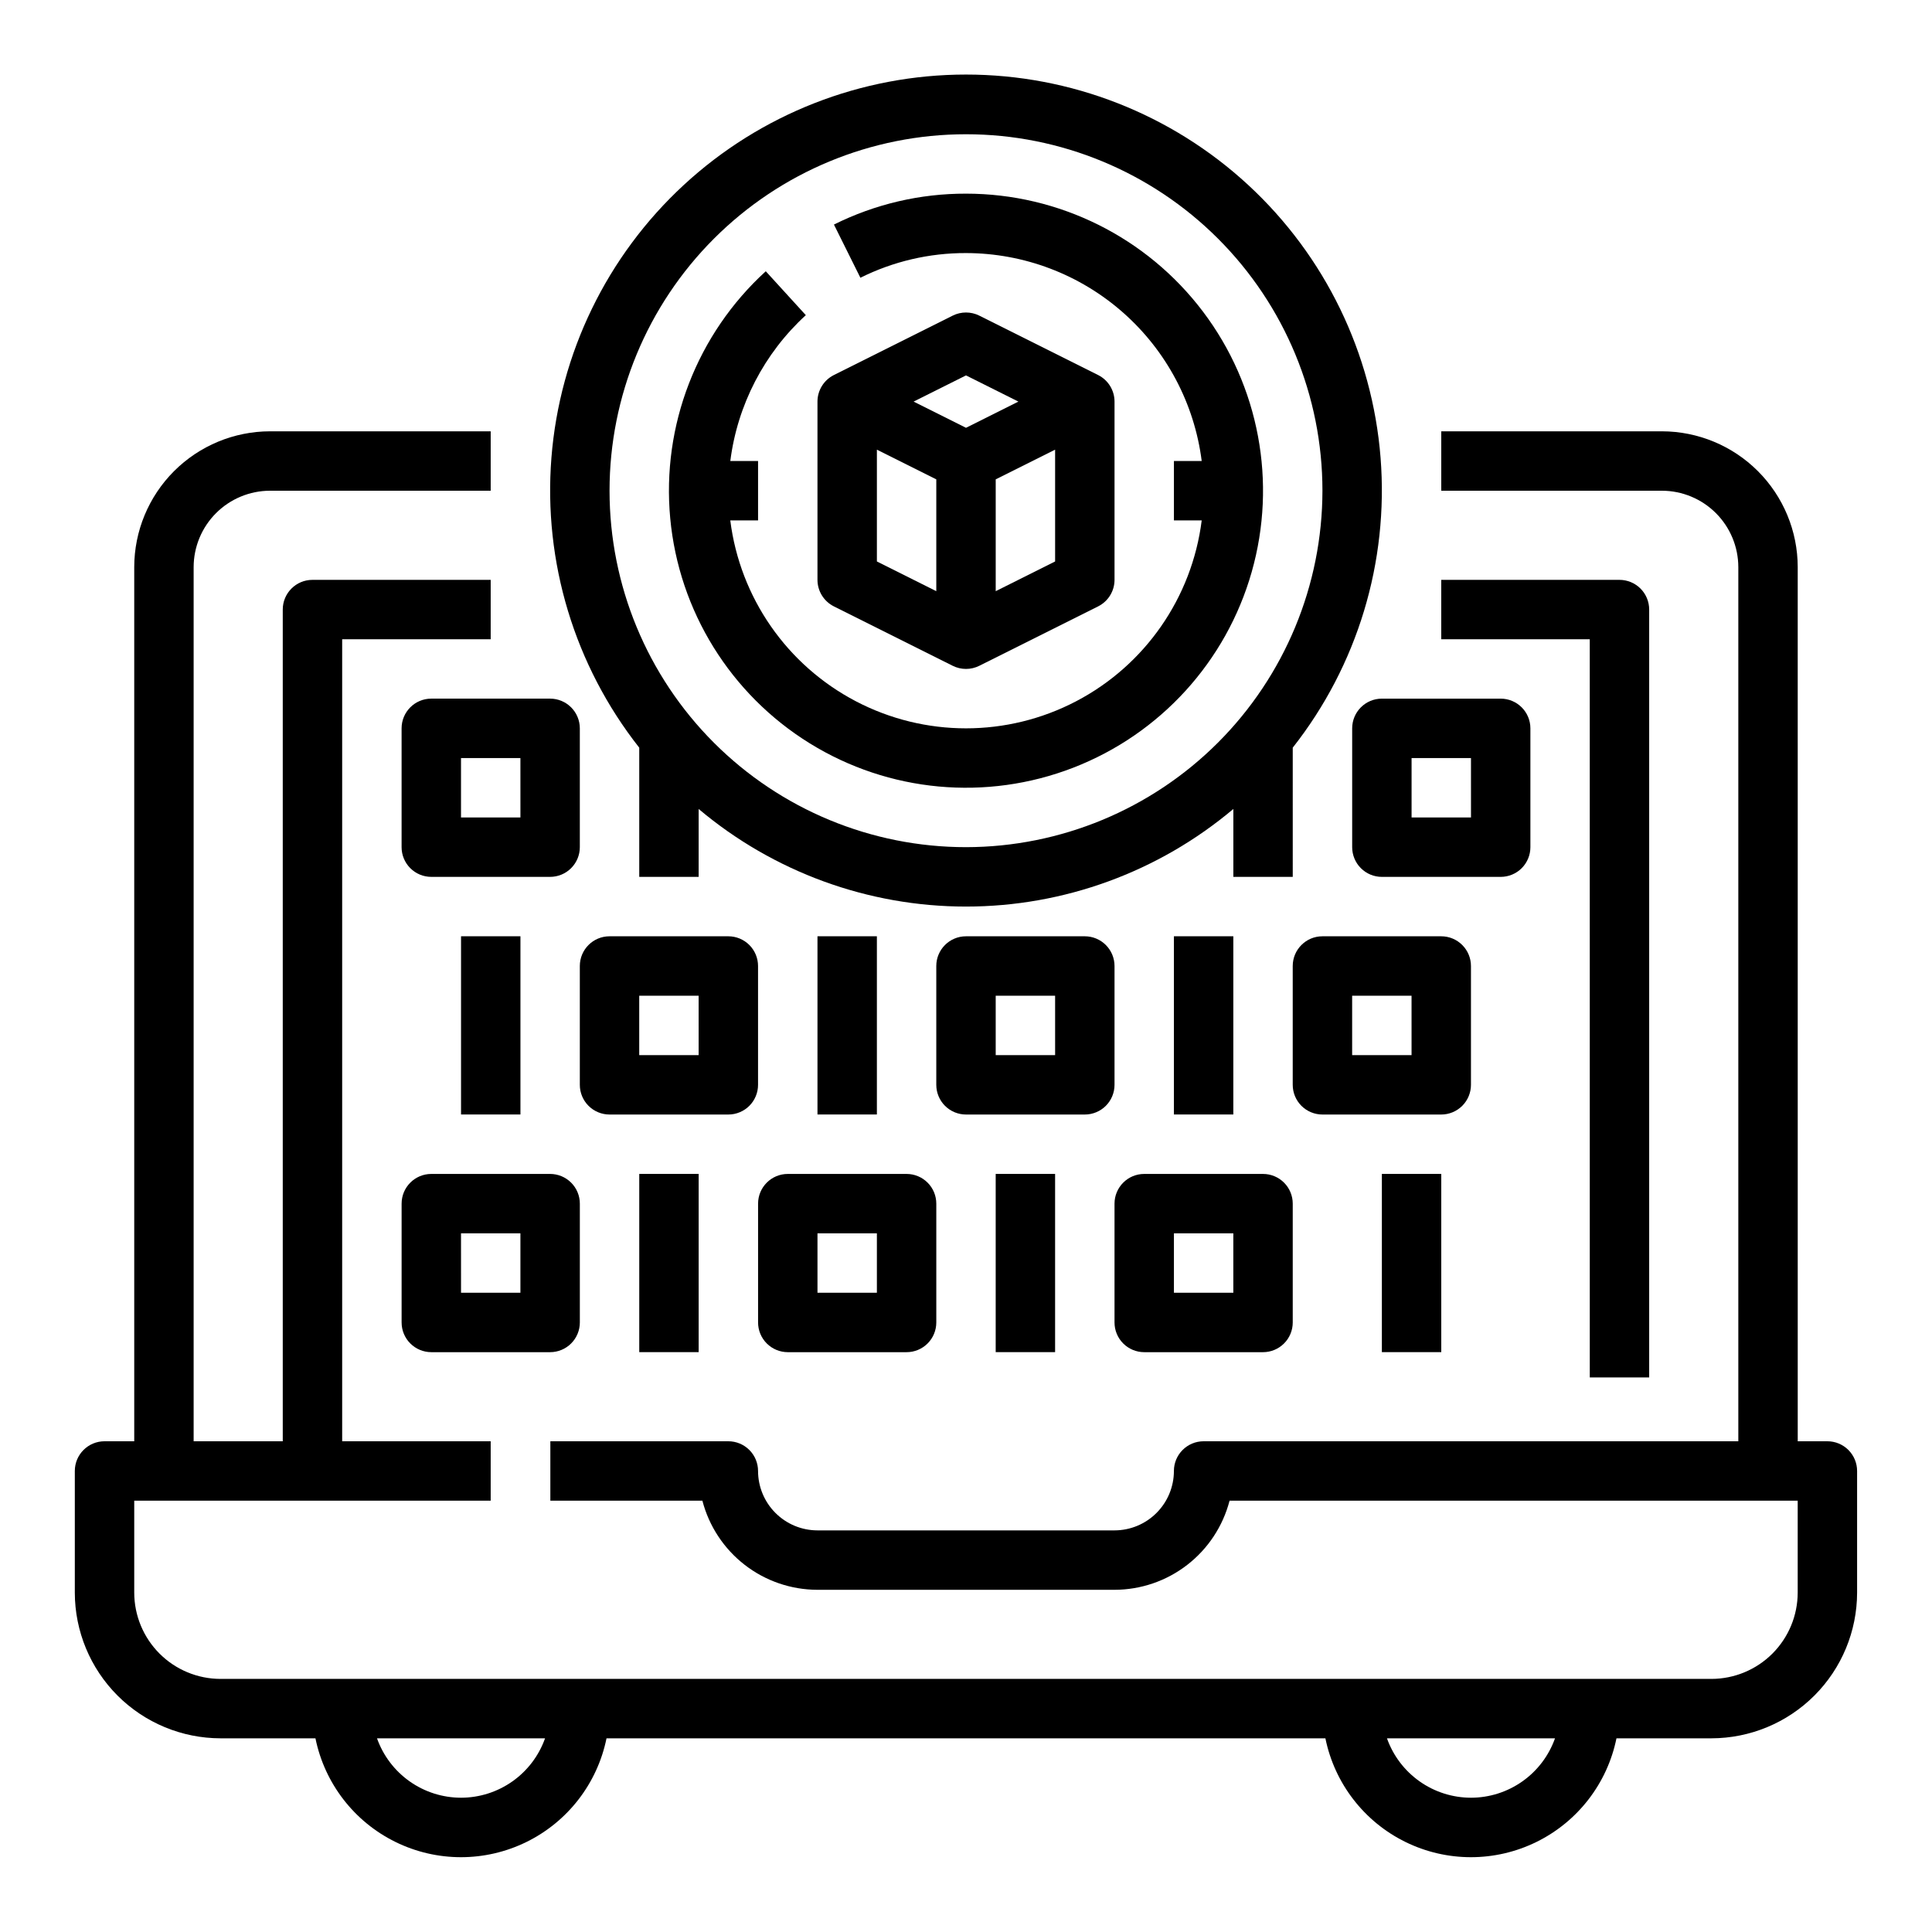
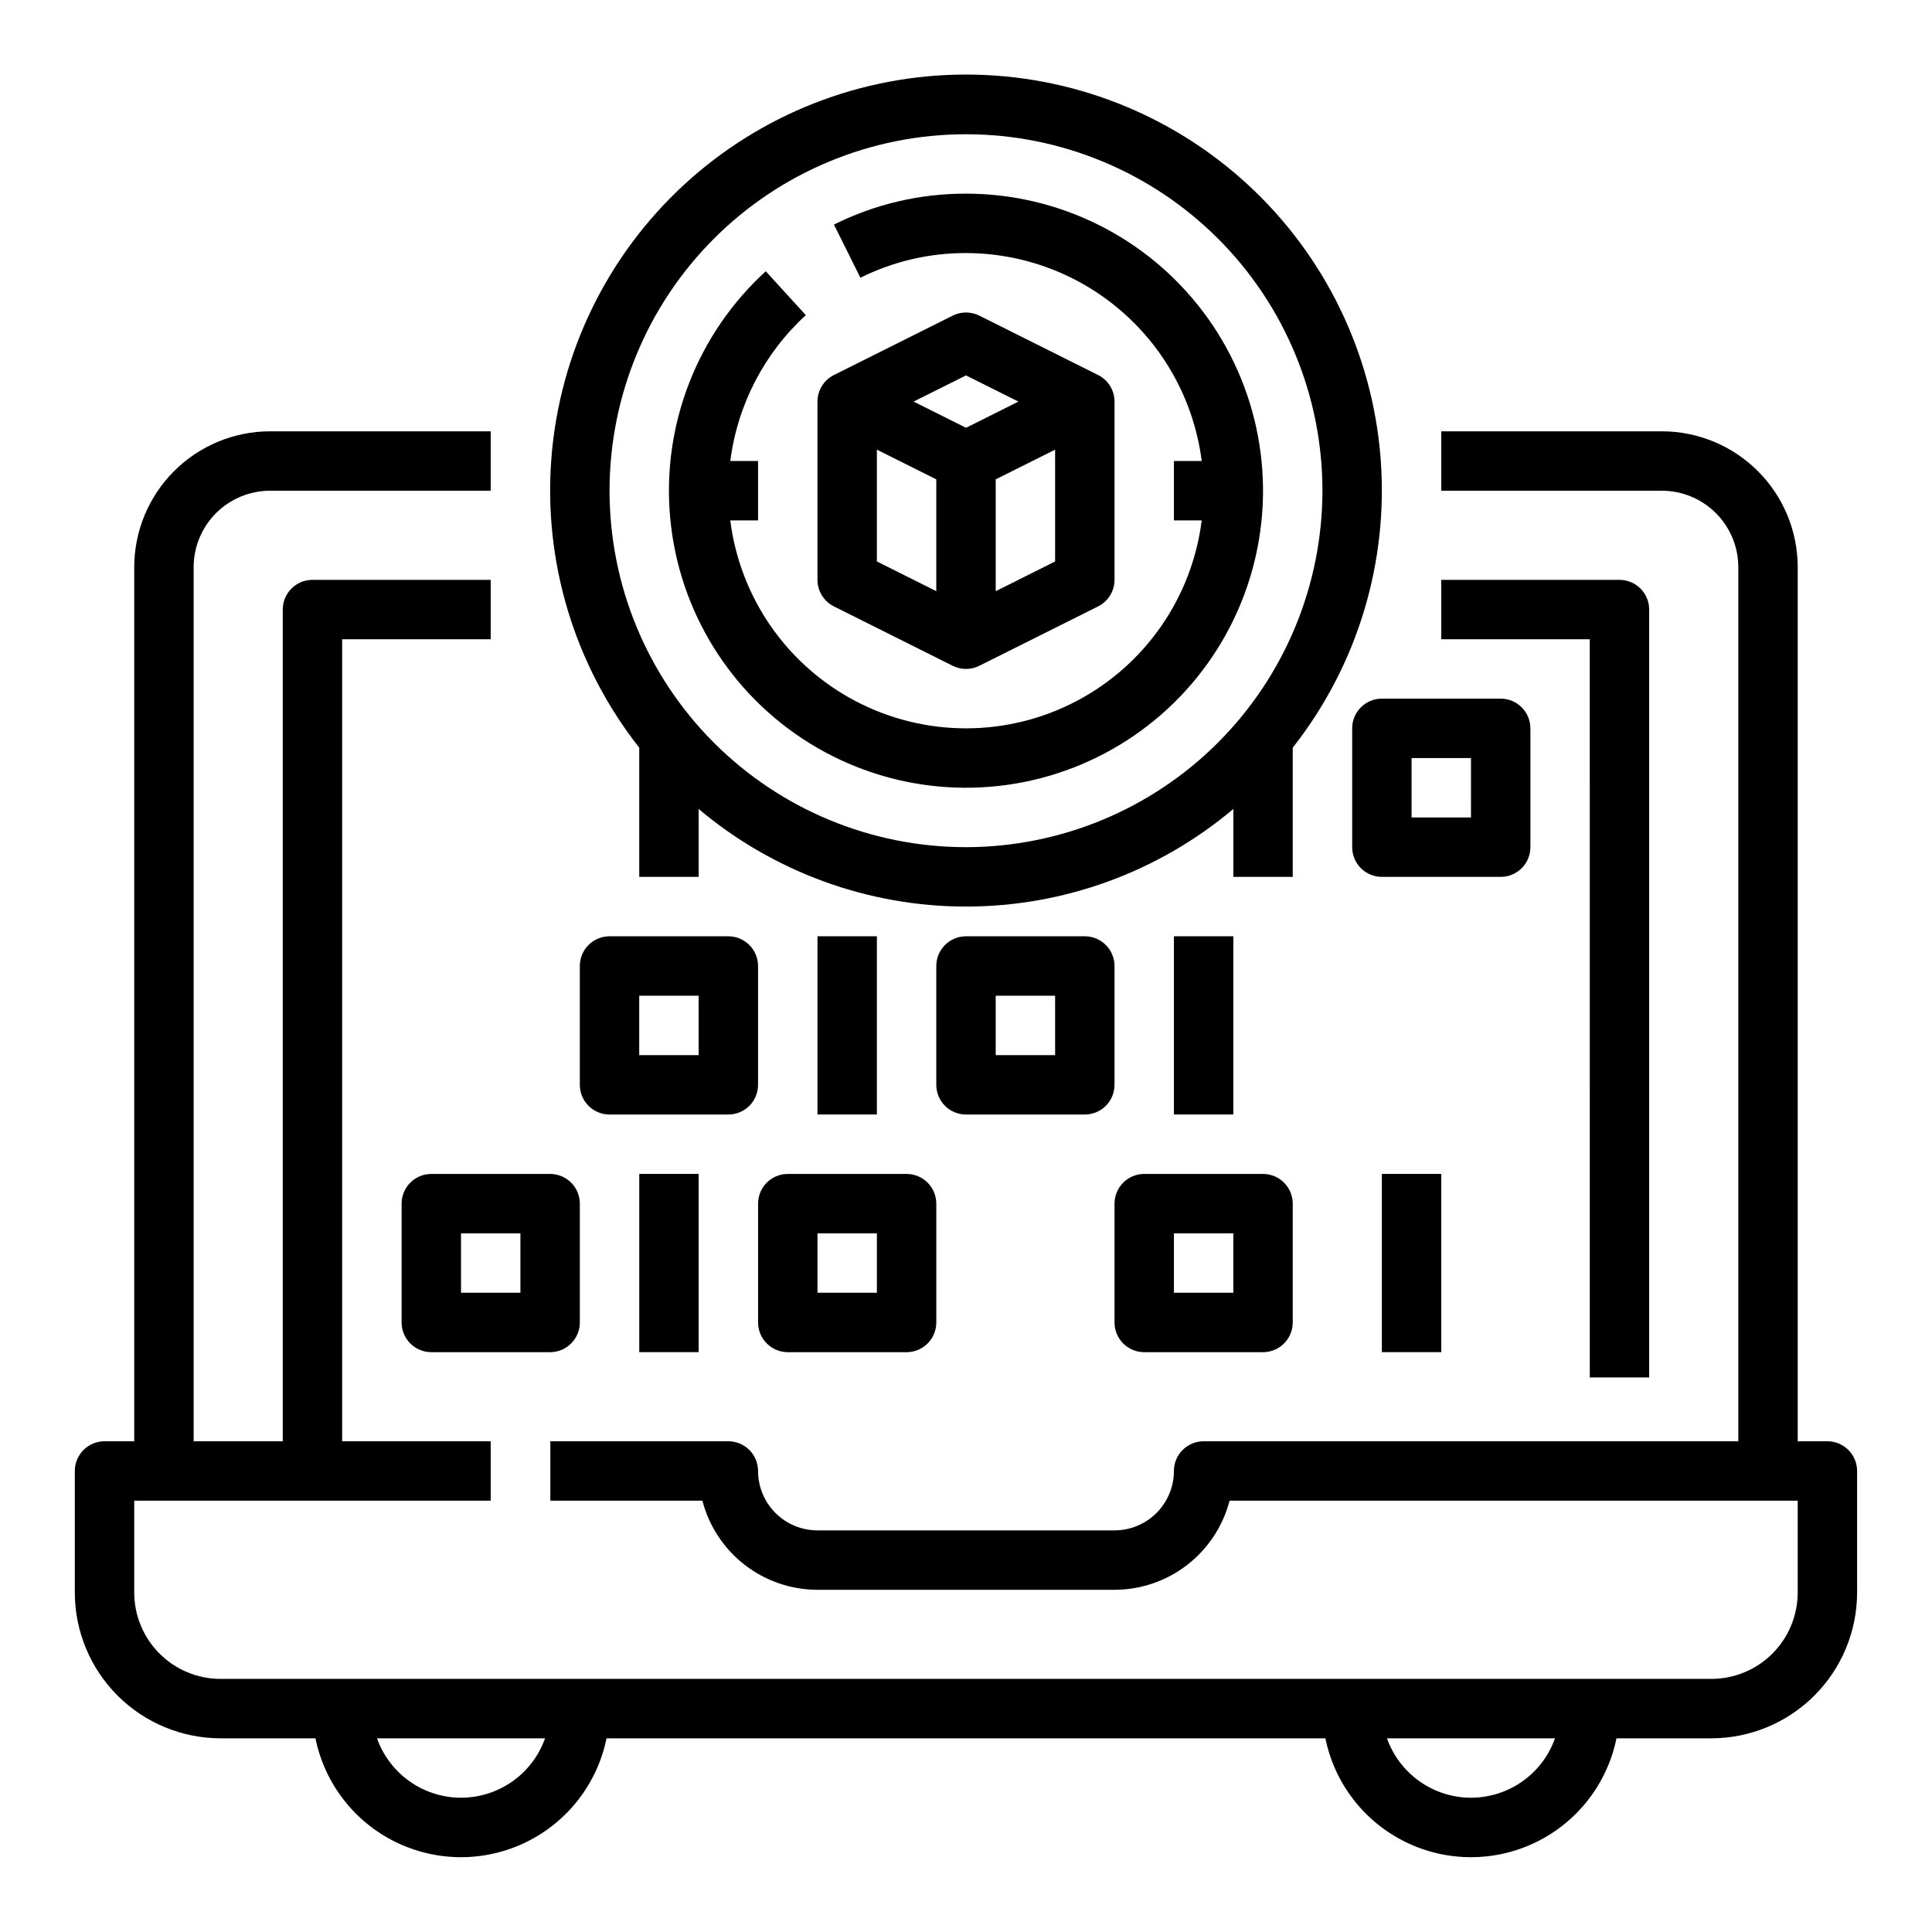
<svg xmlns="http://www.w3.org/2000/svg" fill="#000000" width="800px" height="800px" version="1.1" viewBox="144 144 512 512">
  <g>
    <path d="m628.29 525.95h-7.871l-0.004-231.66c-0.008-9.543-3.805-18.688-10.551-25.434-6.746-6.746-15.895-10.543-25.434-10.555h-58.48v15.742h58.477l0.004 0.004c5.363 0.008 10.508 2.141 14.305 5.938 3.793 3.793 5.93 8.938 5.938 14.305v231.66h-141.7c-4.348 0-7.875 3.527-7.875 7.875-0.004 4.172-1.664 8.176-4.617 11.125-2.949 2.953-6.953 4.613-11.125 4.617h-78.723c-4.172-0.004-8.176-1.664-11.125-4.617-2.953-2.949-4.613-6.953-4.617-11.125 0-2.09-0.828-4.09-2.305-5.566-1.477-1.477-3.481-2.309-5.566-2.309h-47.172v15.742h40.297l-0.004 0.004c1.754 6.754 5.699 12.738 11.219 17.012 5.516 4.273 12.297 6.594 19.273 6.606h78.723c6.977-0.012 13.758-2.332 19.273-6.606 5.519-4.273 9.465-10.258 11.219-17.012h150.56v24.363c-0.004 6.062-2.418 11.875-6.703 16.164-4.289 4.285-10.102 6.699-16.164 6.703h-395.1c-6.062-0.004-11.875-2.418-16.16-6.703-4.289-4.289-6.699-10.102-6.707-16.164v-24.363h94.465v-15.746h-39.359v-212.54h39.359v-15.742h-47.234c-4.348 0-7.871 3.523-7.871 7.871v220.41h-23.617v-231.66c0.008-5.367 2.144-10.512 5.938-14.305 3.797-3.797 8.941-5.93 14.309-5.938h58.477v-15.746h-58.477c-9.543 0.012-18.691 3.809-25.438 10.555-6.746 6.746-10.539 15.891-10.551 25.434v231.66h-7.871c-4.348 0-7.875 3.527-7.875 7.875v32.234c0.012 10.238 4.086 20.051 11.324 27.289 7.238 7.238 17.055 11.312 27.289 11.324h25.156c2.434 11.949 10.27 22.094 21.215 27.469 10.945 5.379 23.762 5.379 34.707 0 10.945-5.375 18.781-15.52 21.215-27.469h190.51c2.434 11.949 10.27 22.094 21.215 27.469 10.945 5.379 23.762 5.379 34.707 0 10.945-5.375 18.781-15.52 21.215-27.469h25.156c10.238-0.012 20.051-4.086 27.289-11.324 7.238-7.238 11.312-17.051 11.324-27.289v-32.234c0-2.09-0.832-4.09-2.305-5.566-1.477-1.477-3.481-2.309-5.566-2.309zm-362.11 94.465c-4.883-0.004-9.645-1.52-13.633-4.34-3.984-2.82-7.004-6.801-8.637-11.402h44.535c-1.633 4.602-4.648 8.582-8.637 11.402-3.988 2.82-8.75 4.336-13.629 4.34zm267.65 0c-4.883-0.004-9.645-1.52-13.633-4.34-3.984-2.82-7.004-6.801-8.637-11.402h44.535c-1.633 4.602-4.648 8.582-8.637 11.402-3.988 2.82-8.746 4.336-13.629 4.34z" />
    <path d="m400 195.32c-12.145-0.031-24.129 2.773-34.996 8.191l7.008 14.098c8.691-4.332 18.277-6.574 27.988-6.543 15.328 0.02 30.129 5.625 41.625 15.77 11.5 10.141 18.906 24.125 20.84 39.336h-7.363v15.742h7.363c-2.574 20.465-15.008 38.375-33.289 47.934-18.277 9.559-40.078 9.559-58.355 0-18.277-9.559-30.715-27.469-33.289-47.934h7.363v-15.742h-7.356c1.883-14.848 8.973-28.547 20.012-38.652l-10.613-11.633c-18.234 16.637-27.609 40.863-25.324 65.441 2.285 24.582 15.965 46.664 36.957 59.652 20.988 12.992 46.855 15.383 69.871 6.461 23.02-8.922 40.516-28.121 47.27-51.863 6.754-23.742 1.977-49.277-12.898-68.977s-38.129-31.277-62.812-31.281z" />
    <path d="m364.99 304.7 31.488 15.742c2.219 1.109 4.828 1.109 7.043 0l31.488-15.742c2.668-1.332 4.352-4.059 4.352-7.039v-47.234c0-2.981-1.684-5.707-4.352-7.039l-31.488-15.742v-0.004c-2.215-1.105-4.824-1.105-7.043 0l-31.488 15.742v0.004c-2.664 1.332-4.352 4.059-4.352 7.039v47.234c0 2.981 1.688 5.707 4.352 7.039zm11.395-41.535 15.742 7.871v29.629l-15.742-7.871zm31.488 37.504v-29.633l15.742-7.871v29.629zm-7.871-57.184 13.883 6.941-13.883 6.945-13.887-6.945z" />
    <path d="m581.05 509.04v-203.5c0-2.09-0.828-4.09-2.305-5.566s-3.481-2.305-5.566-2.305h-47.234v15.742h39.359l0.004 195.63z" />
    <path d="m486.59 342.14c17.152-21.781 25.461-49.23 23.273-76.867-2.188-27.637-14.711-53.438-35.074-72.25-20.359-18.816-47.066-29.266-74.789-29.266-27.727 0-54.43 10.449-74.793 29.266-20.363 18.812-32.887 44.613-35.074 72.25-2.188 27.637 6.125 55.086 23.273 76.867v34.238h15.742v-17.992c19.832 16.703 44.922 25.863 70.852 25.863 25.926 0 51.02-9.16 70.848-25.863v17.992h15.742zm-86.59 26.367c-25.055 0-49.082-9.953-66.797-27.668s-27.668-41.742-27.668-66.797 9.953-49.082 27.668-66.797 41.742-27.668 66.797-27.668c25.051 0 49.078 9.953 66.793 27.668 17.719 17.715 27.668 41.742 27.668 66.797-0.027 25.043-9.988 49.055-27.695 66.766-17.711 17.707-41.723 27.668-66.766 27.699z" />
    <path d="m447.23 502.34h31.488c2.086 0 4.09-0.832 5.566-2.309 1.477-1.473 2.305-3.477 2.305-5.566v-31.484c0-2.09-0.828-4.094-2.305-5.566-1.477-1.477-3.481-2.309-5.566-2.309h-31.488c-4.348 0-7.871 3.527-7.871 7.875v31.488-0.004c0 2.09 0.828 4.094 2.305 5.566 1.477 1.477 3.481 2.309 5.566 2.309zm7.871-31.488h15.742v15.742h-15.742z" />
-     <path d="m533.82 431.49v-31.488c0-2.09-0.832-4.09-2.309-5.566-1.477-1.477-3.477-2.309-5.566-2.309h-31.488c-4.348 0-7.871 3.527-7.871 7.875v31.488c0 2.086 0.832 4.09 2.305 5.566 1.477 1.473 3.481 2.305 5.566 2.305h31.488c2.09 0 4.09-0.832 5.566-2.305 1.477-1.477 2.309-3.481 2.309-5.566zm-15.742-7.871-15.746-0.004v-15.742h15.742z" />
    <path d="m439.36 431.49v-31.488c0-2.09-0.832-4.09-2.305-5.566-1.477-1.477-3.481-2.309-5.566-2.309h-31.488c-4.348 0-7.875 3.527-7.875 7.875v31.488c0 2.086 0.832 4.09 2.309 5.566 1.477 1.473 3.477 2.305 5.566 2.305h31.488c2.086 0 4.09-0.832 5.566-2.305 1.473-1.477 2.305-3.481 2.305-5.566zm-15.742-7.871-15.746-0.004v-15.742h15.742z" />
    <path d="m549.57 368.51v-31.488c0-2.09-0.828-4.09-2.305-5.566-1.477-1.477-3.481-2.309-5.566-2.309h-31.488c-4.348 0-7.871 3.527-7.871 7.875v31.488c0 2.086 0.828 4.09 2.305 5.566s3.477 2.305 5.566 2.305h31.488c2.086 0 4.09-0.828 5.566-2.305 1.477-1.477 2.305-3.481 2.305-5.566zm-15.742-7.871-15.746-0.004v-15.742h15.742z" />
    <path d="m455.1 392.12h15.742v47.23h-15.742z" />
    <path d="m360.64 392.12h15.742v47.23h-15.742z" />
    <path d="m250.43 462.98v31.488-0.004c0 2.09 0.828 4.094 2.305 5.566 1.477 1.477 3.481 2.309 5.566 2.309h31.488c2.09 0 4.09-0.832 5.566-2.309 1.477-1.473 2.309-3.477 2.309-5.566v-31.484c0-2.09-0.832-4.094-2.309-5.566-1.477-1.477-3.477-2.309-5.566-2.309h-31.488c-4.348 0-7.871 3.527-7.871 7.875zm15.742 7.871h15.742v15.742h-15.738z" />
    <path d="m352.77 502.34h31.488c2.09 0 4.09-0.832 5.566-2.309 1.477-1.473 2.305-3.477 2.305-5.566v-31.484c0-2.09-0.828-4.094-2.305-5.566-1.477-1.477-3.477-2.309-5.566-2.309h-31.488c-4.348 0-7.871 3.527-7.871 7.875v31.488-0.004c0 2.09 0.828 4.094 2.305 5.566 1.477 1.477 3.481 2.309 5.566 2.309zm7.871-31.488h15.742v15.742h-15.742z" />
    <path d="m344.89 431.49v-31.488c0-2.09-0.828-4.09-2.305-5.566-1.477-1.477-3.481-2.309-5.566-2.309h-31.488c-4.348 0-7.871 3.527-7.871 7.875v31.488c0 2.086 0.828 4.09 2.305 5.566 1.477 1.473 3.477 2.305 5.566 2.305h31.488c2.086 0 4.09-0.832 5.566-2.305 1.477-1.477 2.305-3.481 2.305-5.566zm-15.742-7.871-15.746-0.004v-15.742h15.742z" />
-     <path d="m297.66 337.02c0-2.09-0.832-4.09-2.309-5.566-1.477-1.477-3.477-2.309-5.566-2.309h-31.488c-4.348 0-7.871 3.527-7.871 7.875v31.488c0 2.086 0.828 4.09 2.305 5.566s3.481 2.305 5.566 2.305h31.488c2.09 0 4.09-0.828 5.566-2.305 1.477-1.477 2.309-3.481 2.309-5.566zm-15.742 23.617-15.746-0.004v-15.742h15.742z" />
-     <path d="m266.18 392.12h15.742v47.23h-15.742z" />
+     <path d="m266.18 392.12h15.742h-15.742z" />
    <path d="m313.41 455.1h15.742v47.23h-15.742z" />
-     <path d="m407.87 455.1h15.742v47.23h-15.742z" />
    <path d="m510.21 455.1h15.742v47.23h-15.742z" />
  </g>
</svg>